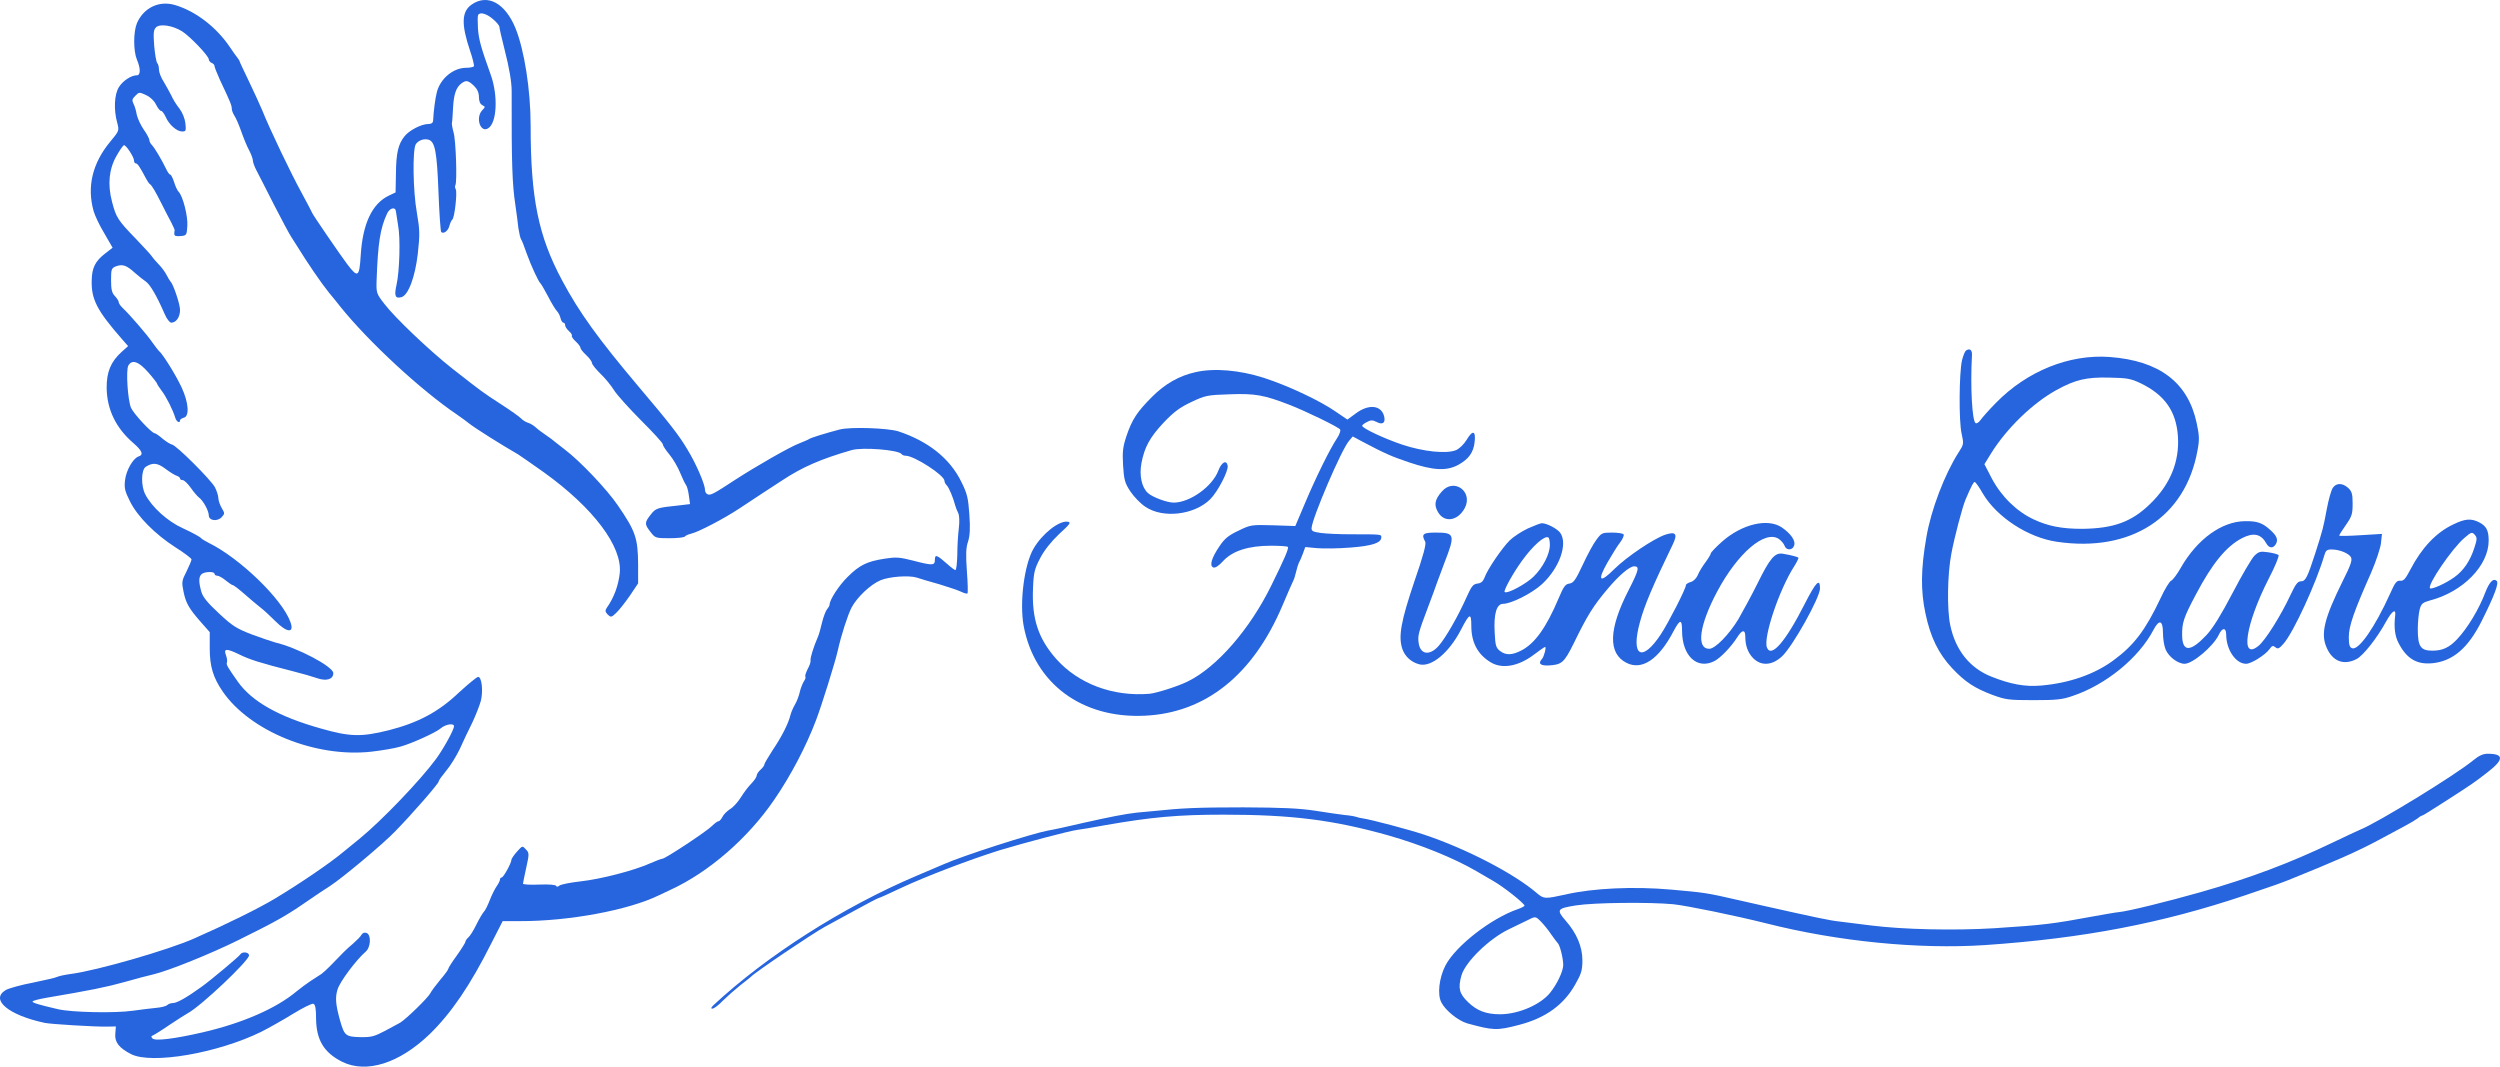
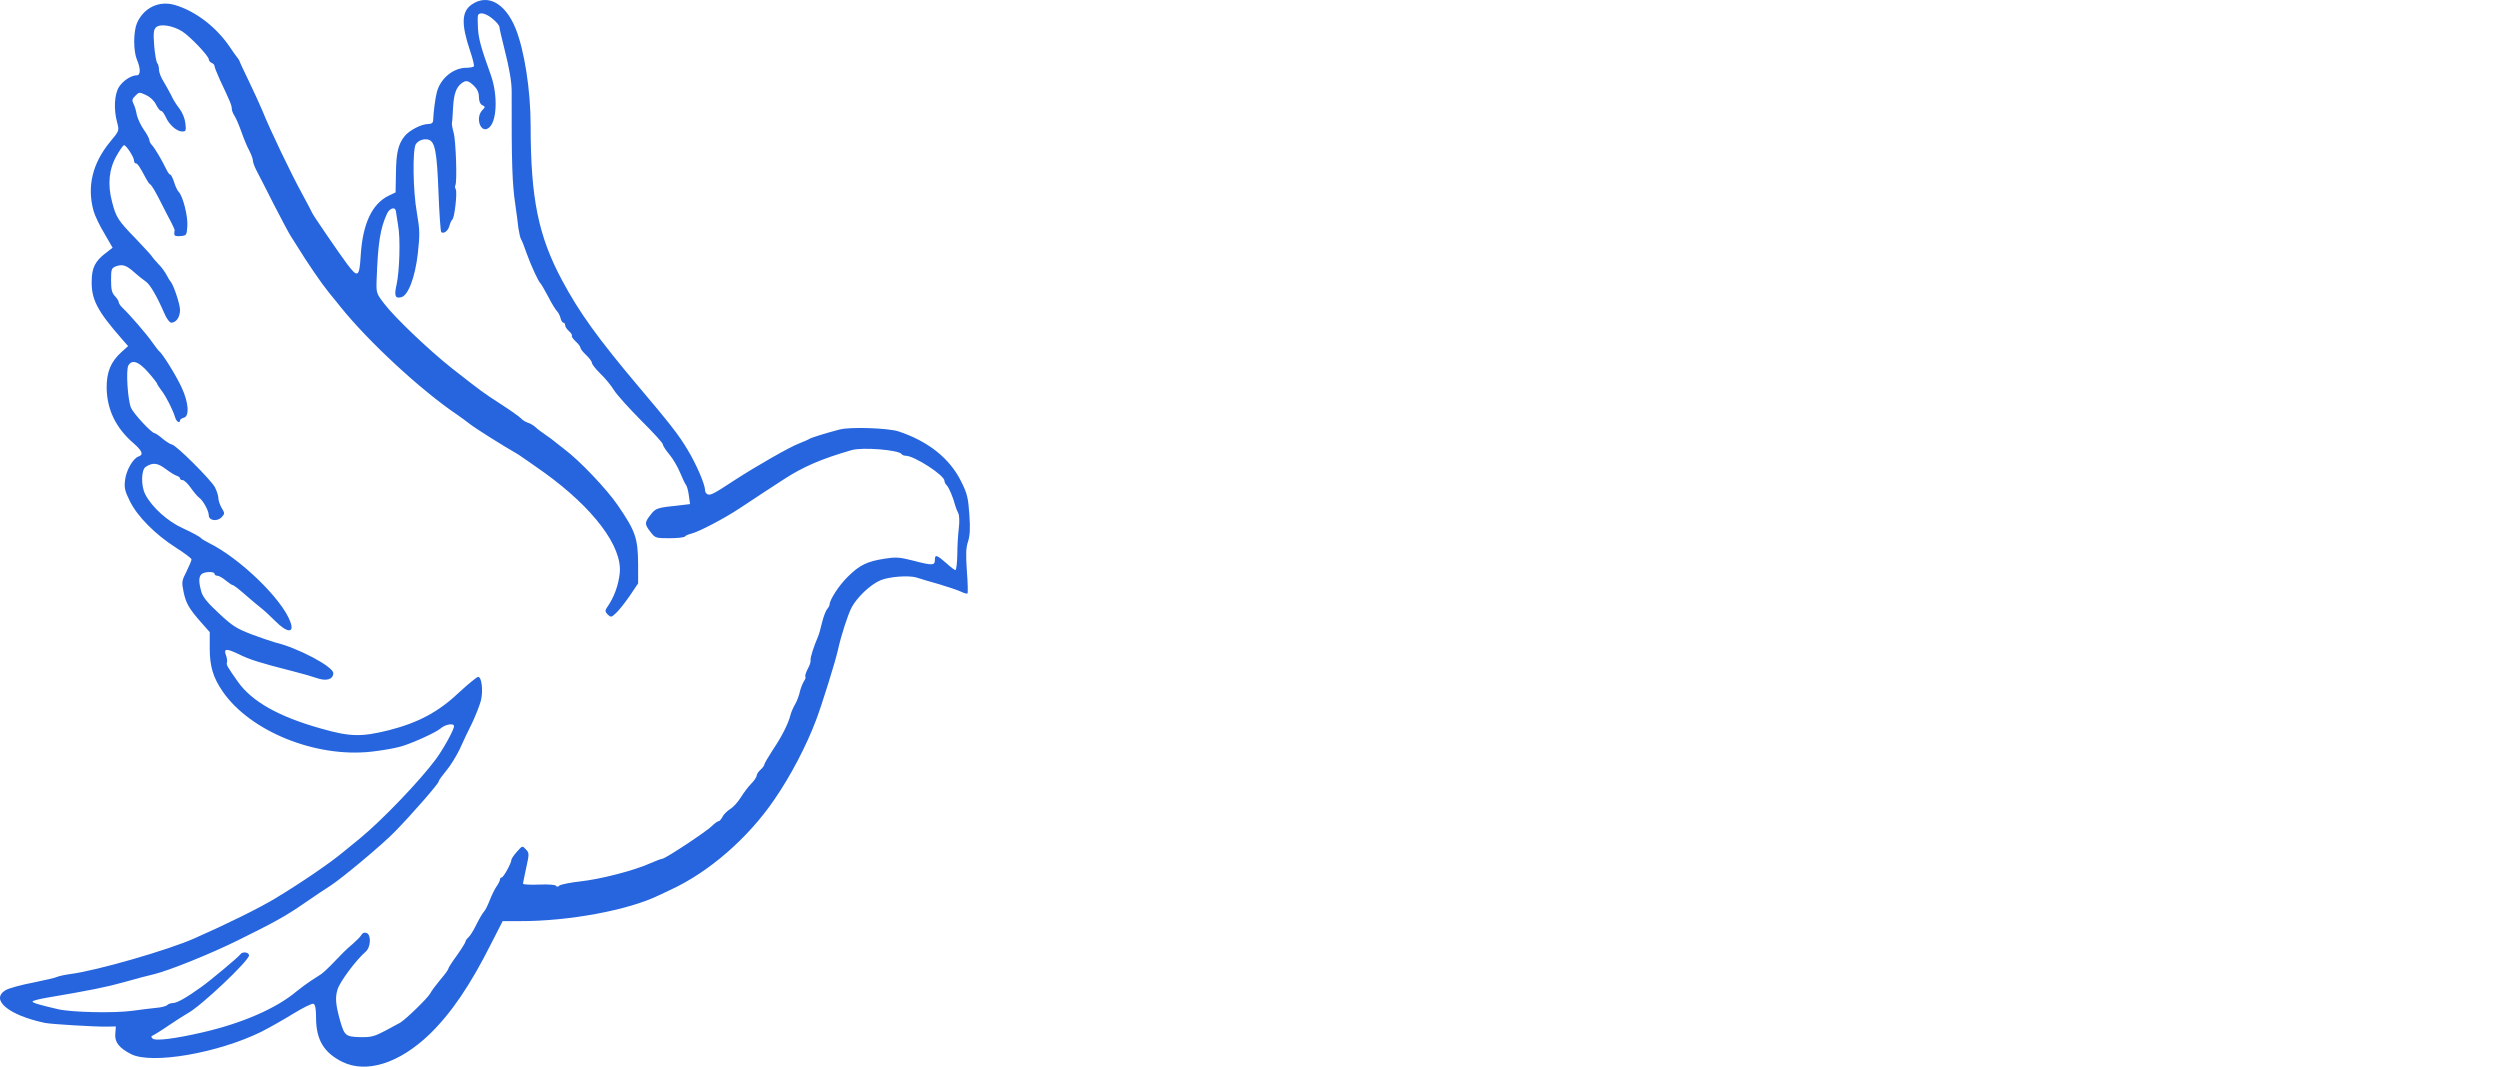
<svg xmlns="http://www.w3.org/2000/svg" width="150" height="64" viewBox="0 0 150 64" fill="none">
  <path d="M28.309 0.266C27.689 0.693 27.666 1.447 28.206 3.055C28.367 3.516 28.459 3.932 28.436 3.977C28.401 4.022 28.195 4.067 27.976 4.067C27.206 4.067 26.436 4.697 26.217 5.506C26.114 5.878 26.01 6.71 25.987 7.238C25.976 7.373 25.884 7.441 25.689 7.441C25.286 7.441 24.55 7.823 24.275 8.172C23.895 8.644 23.769 9.172 23.757 10.398L23.734 11.545L23.332 11.736C22.32 12.22 21.757 13.434 21.642 15.335C21.562 16.639 21.47 16.695 20.826 15.841C20.378 15.245 18.734 12.838 18.734 12.782C18.734 12.76 18.447 12.22 18.102 11.579C17.47 10.432 16.182 7.744 15.734 6.62C15.596 6.294 15.239 5.506 14.929 4.865C14.619 4.224 14.366 3.685 14.366 3.651C14.366 3.628 14.308 3.55 14.251 3.471C14.182 3.392 13.986 3.111 13.803 2.841C12.986 1.627 11.745 0.671 10.492 0.3C9.538 0.019 8.618 0.468 8.216 1.391C7.998 1.919 7.998 3.055 8.216 3.583C8.446 4.112 8.434 4.517 8.216 4.517C7.871 4.517 7.377 4.843 7.135 5.225C6.86 5.664 6.814 6.575 7.032 7.362C7.158 7.845 7.158 7.845 6.607 8.509C5.549 9.791 5.204 11.197 5.618 12.67C5.687 12.917 5.963 13.513 6.25 13.985L6.756 14.863L6.308 15.211C5.722 15.661 5.515 16.066 5.503 16.808C5.469 17.955 5.813 18.63 7.342 20.373L7.687 20.766L7.296 21.115C6.641 21.711 6.388 22.329 6.4 23.297C6.423 24.578 6.952 25.681 8.009 26.591C8.538 27.052 8.63 27.289 8.308 27.39C7.986 27.502 7.572 28.211 7.503 28.807C7.446 29.268 7.492 29.47 7.791 30.066C8.239 30.988 9.319 32.068 10.55 32.855C11.067 33.181 11.492 33.507 11.492 33.564C11.492 33.631 11.354 33.946 11.193 34.283C10.906 34.834 10.894 34.935 11.009 35.486C11.147 36.184 11.343 36.521 12.067 37.342L12.584 37.927V38.905C12.584 39.985 12.791 40.659 13.354 41.48C14.998 43.876 18.929 45.472 22.274 45.101C22.884 45.034 23.677 44.899 24.022 44.798C24.688 44.618 26.148 43.954 26.436 43.707C26.712 43.459 27.24 43.37 27.24 43.572C27.24 43.786 26.62 44.91 26.16 45.54C25.217 46.822 22.918 49.217 21.619 50.285C21.274 50.566 20.803 50.949 20.585 51.129C19.791 51.792 18.044 52.984 16.492 53.918C15.561 54.48 13.63 55.436 11.665 56.302C10.101 56.999 5.813 58.236 4.25 58.438C3.905 58.483 3.549 58.562 3.445 58.607C3.354 58.663 2.687 58.809 1.986 58.956C1.273 59.09 0.537 59.293 0.342 59.405C-0.612 59.979 0.514 60.912 2.687 61.373C3.055 61.452 5.722 61.609 6.377 61.598L6.952 61.587L6.917 62.026C6.871 62.532 7.147 62.88 7.871 63.251C9.113 63.87 13.055 63.195 15.688 61.902C16.125 61.677 16.975 61.205 17.573 60.834C18.159 60.474 18.723 60.193 18.803 60.226C18.918 60.271 18.964 60.519 18.964 61.103C18.975 62.397 19.435 63.161 20.539 63.712C21.987 64.421 23.953 63.802 25.769 62.059C27.068 60.8 28.217 59.113 29.47 56.617L30.16 55.267H31.195C34.103 55.278 37.701 54.615 39.54 53.715C39.701 53.636 40.011 53.49 40.23 53.389C42.529 52.332 44.874 50.297 46.449 47.991C47.449 46.541 48.38 44.753 48.966 43.201C49.3 42.324 50.116 39.715 50.265 39.04C50.472 38.107 50.863 36.903 51.093 36.454C51.415 35.846 52.219 35.07 52.84 34.812C53.357 34.598 54.518 34.508 55.001 34.654C55.197 34.722 55.806 34.902 56.369 35.059C56.932 35.228 57.519 35.43 57.679 35.509C57.84 35.588 58.001 35.633 58.047 35.61C58.082 35.588 58.07 34.992 58.013 34.272C57.944 33.271 57.955 32.866 58.082 32.495C58.197 32.135 58.22 31.708 58.162 30.876C58.093 29.886 58.036 29.616 57.679 28.908C57.001 27.514 55.702 26.479 53.909 25.883C53.277 25.681 51.024 25.602 50.38 25.77C49.483 26.007 48.69 26.254 48.564 26.333C48.506 26.378 48.23 26.49 47.955 26.603C47.403 26.805 45.345 27.986 44.081 28.807C42.816 29.639 42.632 29.729 42.46 29.661C42.368 29.628 42.299 29.504 42.299 29.392C42.299 29.054 41.759 27.806 41.241 26.962C40.736 26.108 40.161 25.377 38.333 23.218C35.885 20.317 34.758 18.753 33.724 16.819C32.298 14.154 31.838 11.894 31.838 7.531C31.838 5.394 31.459 2.999 30.93 1.694C30.31 0.187 29.264 -0.386 28.309 0.266ZM29.574 1.143C29.792 1.323 29.965 1.537 29.965 1.616C29.965 1.694 30.103 2.301 30.275 2.976C30.562 4.09 30.7 4.933 30.7 5.473C30.689 9.813 30.735 11.05 30.919 12.276C30.988 12.737 31.068 13.367 31.103 13.682C31.149 13.985 31.218 14.289 31.264 14.357C31.31 14.413 31.459 14.795 31.597 15.2C31.873 15.965 32.31 16.898 32.425 16.999C32.471 17.033 32.666 17.381 32.885 17.786C33.091 18.191 33.333 18.585 33.413 18.663C33.494 18.742 33.597 18.933 33.632 19.091C33.666 19.237 33.747 19.361 33.804 19.361C33.861 19.361 33.907 19.428 33.907 19.507C33.907 19.597 34.011 19.754 34.137 19.867C34.264 19.979 34.344 20.103 34.31 20.148C34.287 20.193 34.39 20.35 34.54 20.485C34.701 20.631 34.827 20.8 34.827 20.868C34.827 20.935 34.988 21.137 35.172 21.306C35.367 21.486 35.517 21.7 35.517 21.778C35.517 21.857 35.747 22.149 36.023 22.419C36.298 22.678 36.666 23.128 36.839 23.409C37.011 23.69 37.747 24.5 38.46 25.22C39.184 25.939 39.77 26.58 39.77 26.659C39.77 26.738 39.943 27.008 40.161 27.266C40.379 27.525 40.667 28.02 40.805 28.357C40.943 28.694 41.103 29.032 41.161 29.099C41.218 29.167 41.299 29.459 41.333 29.74L41.402 30.246L40.736 30.325C39.437 30.46 39.345 30.482 39.034 30.887C38.666 31.36 38.666 31.449 39.034 31.922C39.31 32.282 39.345 32.293 40.172 32.293C40.644 32.293 41.046 32.248 41.092 32.192C41.127 32.135 41.31 32.057 41.494 32.012C41.897 31.922 43.437 31.123 44.368 30.505C44.713 30.28 45.334 29.864 45.748 29.594C46.161 29.324 46.702 28.976 46.955 28.807C48.15 28.02 49.265 27.536 51.093 27.008C51.748 26.816 53.932 26.996 54.093 27.244C54.127 27.3 54.242 27.345 54.346 27.345C54.852 27.345 56.668 28.514 56.668 28.852C56.668 28.93 56.725 29.043 56.806 29.122C56.932 29.245 57.197 29.864 57.312 30.325C57.346 30.449 57.426 30.662 57.495 30.786C57.565 30.932 57.576 31.303 57.53 31.686C57.484 32.057 57.438 32.765 57.438 33.282C57.426 33.788 57.38 34.205 57.323 34.205C57.277 34.205 57.047 34.036 56.829 33.833C56.208 33.282 56.093 33.249 56.093 33.586C56.093 33.935 55.967 33.946 54.76 33.631C53.967 33.429 53.748 33.417 53.093 33.519C52.012 33.687 51.575 33.901 50.863 34.609C50.334 35.127 49.771 35.993 49.771 36.296C49.771 36.341 49.702 36.465 49.621 36.555C49.541 36.656 49.403 37.016 49.322 37.353C49.242 37.691 49.139 38.073 49.081 38.197C48.817 38.804 48.61 39.467 48.633 39.614C48.656 39.703 48.575 39.94 48.46 40.142C48.357 40.356 48.288 40.547 48.322 40.592C48.357 40.626 48.322 40.761 48.23 40.884C48.15 41.019 48.035 41.3 47.989 41.514C47.943 41.728 47.817 42.065 47.713 42.245C47.598 42.436 47.472 42.728 47.426 42.908C47.299 43.426 46.897 44.213 46.357 45.011C46.092 45.427 45.862 45.81 45.862 45.866C45.862 45.933 45.759 46.068 45.633 46.181C45.506 46.293 45.403 46.451 45.403 46.529C45.403 46.608 45.265 46.822 45.092 47.002C44.908 47.182 44.621 47.564 44.449 47.845C44.265 48.138 43.977 48.452 43.793 48.554C43.621 48.666 43.414 48.868 43.345 49.015C43.276 49.15 43.173 49.273 43.115 49.273C43.046 49.273 42.885 49.397 42.736 49.543C42.437 49.858 39.919 51.522 39.747 51.522C39.69 51.522 39.356 51.646 39 51.803C38.046 52.231 36.057 52.748 34.827 52.883C34.229 52.95 33.666 53.063 33.574 53.13C33.471 53.22 33.39 53.22 33.367 53.153C33.344 53.086 32.942 53.052 32.356 53.074C31.815 53.097 31.379 53.074 31.379 53.018C31.379 52.973 31.471 52.546 31.574 52.062C31.758 51.23 31.758 51.174 31.551 50.96C31.344 50.735 31.344 50.735 31.022 51.095C30.838 51.297 30.7 51.511 30.689 51.567C30.689 51.781 30.206 52.647 30.103 52.647C30.045 52.647 29.999 52.703 29.999 52.771C29.999 52.838 29.907 53.029 29.792 53.187C29.677 53.355 29.493 53.727 29.378 54.03C29.264 54.322 29.114 54.626 29.034 54.705C28.965 54.772 28.758 55.121 28.585 55.469C28.413 55.829 28.195 56.167 28.102 56.245C28.011 56.324 27.93 56.437 27.93 56.493C27.93 56.549 27.7 56.92 27.413 57.325C27.125 57.719 26.895 58.078 26.895 58.135C26.895 58.18 26.689 58.472 26.424 58.776C26.171 59.079 25.884 59.462 25.803 59.619C25.654 59.889 24.401 61.115 24.01 61.362C23.907 61.418 23.493 61.643 23.091 61.857C22.447 62.194 22.263 62.239 21.608 62.228C20.746 62.206 20.665 62.138 20.412 61.261C20.136 60.271 20.102 59.866 20.251 59.372C20.378 58.922 21.366 57.595 21.941 57.1C22.252 56.83 22.286 56.077 21.987 55.975C21.872 55.931 21.757 55.975 21.688 56.088C21.631 56.2 21.389 56.437 21.171 56.628C20.769 56.965 20.55 57.19 19.814 57.955C19.619 58.157 19.378 58.371 19.286 58.438C19.194 58.495 18.906 58.686 18.642 58.854C18.389 59.023 18.01 59.304 17.791 59.484C16.573 60.507 14.55 61.385 12.182 61.936C10.48 62.329 9.308 62.475 9.147 62.307C9.055 62.217 9.067 62.16 9.17 62.127C9.251 62.093 9.71 61.812 10.182 61.486C10.653 61.171 11.147 60.856 11.274 60.789C12.067 60.361 14.941 57.64 14.941 57.325C14.941 57.123 14.538 57.078 14.423 57.258C14.331 57.404 12.665 58.798 12.101 59.203C11.216 59.844 10.618 60.181 10.389 60.181C10.262 60.181 10.101 60.237 10.032 60.305C9.963 60.373 9.653 60.451 9.354 60.474C9.044 60.507 8.434 60.575 7.986 60.642C6.906 60.8 4.296 60.744 3.48 60.552C2.319 60.282 1.951 60.17 1.951 60.091C1.951 60.046 2.33 59.945 2.79 59.866C5.434 59.417 6.388 59.225 7.469 58.922C8.135 58.731 8.94 58.517 9.251 58.45C10.159 58.225 12.63 57.235 14.308 56.403C16.447 55.346 17.159 54.952 18.217 54.221C18.849 53.783 19.573 53.299 19.826 53.142C20.539 52.681 22.976 50.645 23.7 49.892C24.723 48.846 26.321 47.013 26.321 46.889C26.321 46.822 26.528 46.541 26.769 46.248C27.022 45.956 27.378 45.371 27.585 44.944C27.781 44.505 28.114 43.797 28.332 43.37C28.539 42.931 28.769 42.346 28.85 42.054C28.999 41.469 28.907 40.614 28.689 40.614C28.608 40.614 28.091 41.042 27.516 41.57C26.309 42.717 25.079 43.37 23.309 43.819C21.677 44.224 20.998 44.213 19.24 43.707C16.711 42.998 15.113 42.087 14.274 40.907C13.642 40.007 13.561 39.883 13.619 39.737C13.642 39.658 13.619 39.479 13.561 39.321C13.4 38.905 13.584 38.894 14.331 39.254C14.987 39.58 15.596 39.771 17.584 40.277C18.125 40.412 18.78 40.603 19.033 40.693C19.585 40.884 19.998 40.761 19.998 40.389C19.998 39.996 17.849 38.86 16.504 38.545C16.331 38.5 15.711 38.287 15.124 38.073C14.193 37.713 13.952 37.567 13.136 36.802C12.446 36.161 12.17 35.824 12.078 35.498C11.917 34.913 11.917 34.621 12.09 34.452C12.251 34.294 12.871 34.272 12.871 34.429C12.871 34.486 12.94 34.542 13.032 34.542C13.124 34.542 13.354 34.666 13.538 34.823C13.734 34.98 13.918 35.104 13.952 35.104C14.021 35.104 14.343 35.352 14.826 35.779C14.998 35.936 15.331 36.206 15.561 36.397C15.803 36.577 16.228 36.971 16.515 37.263C17.228 37.983 17.676 38.005 17.424 37.319C16.941 35.959 14.4 33.496 12.527 32.574C12.308 32.462 12.101 32.338 12.067 32.293C12.009 32.214 11.561 31.967 10.952 31.686C10.055 31.281 9.113 30.426 8.722 29.673C8.446 29.155 8.469 28.188 8.745 28.008C9.17 27.738 9.446 27.772 9.917 28.121C10.182 28.323 10.492 28.514 10.607 28.548C10.71 28.582 10.802 28.649 10.802 28.706C10.802 28.762 10.871 28.807 10.963 28.807C11.044 28.807 11.262 29.009 11.446 29.268C11.618 29.515 11.848 29.785 11.94 29.853C12.193 30.032 12.527 30.651 12.527 30.921C12.527 31.236 13.032 31.314 13.297 31.033C13.492 30.82 13.492 30.797 13.297 30.471C13.193 30.291 13.101 30.021 13.101 29.886C13.101 29.751 13.009 29.459 12.895 29.234C12.653 28.784 10.538 26.67 10.308 26.67C10.239 26.659 9.986 26.513 9.768 26.333C9.549 26.142 9.331 25.995 9.285 25.995C9.101 25.995 8.009 24.815 7.86 24.466C7.664 24.005 7.549 22.217 7.699 21.936C7.917 21.553 8.308 21.677 8.883 22.329C9.182 22.667 9.423 22.982 9.423 23.015C9.423 23.049 9.549 23.252 9.699 23.443C9.975 23.803 10.377 24.601 10.515 25.062C10.584 25.309 10.802 25.422 10.802 25.22C10.802 25.163 10.906 25.096 11.032 25.062C11.377 24.972 11.32 24.151 10.894 23.24C10.55 22.498 9.745 21.205 9.526 21.047C9.492 21.014 9.319 20.8 9.147 20.553C8.825 20.08 7.802 18.9 7.388 18.506C7.239 18.371 7.124 18.202 7.124 18.135C7.124 18.056 7.02 17.899 6.894 17.764C6.71 17.573 6.664 17.359 6.664 16.808C6.664 16.145 6.687 16.088 6.963 15.976C7.354 15.841 7.584 15.908 8.078 16.358C8.308 16.561 8.607 16.797 8.756 16.898C9.009 17.078 9.4 17.741 9.871 18.821C9.998 19.125 10.182 19.361 10.274 19.361C10.572 19.361 10.802 19.023 10.802 18.596C10.802 18.247 10.4 17.055 10.228 16.887C10.193 16.853 10.09 16.684 9.998 16.504C9.906 16.324 9.687 16.021 9.503 15.841C9.331 15.661 9.147 15.447 9.101 15.369C9.055 15.29 8.63 14.829 8.158 14.334C7.066 13.21 6.963 13.041 6.722 12.107C6.446 11.062 6.538 10.139 6.997 9.341C7.181 9.015 7.377 8.734 7.434 8.711C7.549 8.678 8.044 9.42 8.044 9.645C8.044 9.735 8.09 9.802 8.147 9.802C8.25 9.802 8.388 10.005 8.756 10.702C8.837 10.859 8.94 11.017 8.998 11.05C9.124 11.14 9.319 11.478 9.722 12.276C9.894 12.614 10.136 13.097 10.274 13.344C10.4 13.592 10.492 13.806 10.48 13.817C10.469 13.839 10.457 13.929 10.457 14.03C10.457 14.154 10.55 14.188 10.837 14.165C11.193 14.132 11.205 14.109 11.239 13.569C11.285 12.985 10.975 11.77 10.722 11.511C10.641 11.433 10.515 11.163 10.446 10.927C10.366 10.679 10.262 10.477 10.216 10.477C10.159 10.477 10.044 10.308 9.952 10.106C9.722 9.622 9.285 8.88 9.113 8.7C9.032 8.621 8.963 8.486 8.963 8.408C8.963 8.329 8.814 8.037 8.618 7.767C8.434 7.497 8.25 7.092 8.204 6.878C8.17 6.665 8.09 6.372 8.009 6.226C7.906 6.012 7.929 5.934 8.124 5.743C8.342 5.518 8.365 5.518 8.768 5.709C9.021 5.821 9.262 6.057 9.365 6.282C9.469 6.485 9.595 6.653 9.664 6.653C9.733 6.653 9.848 6.822 9.94 7.013C10.136 7.474 10.607 7.89 10.929 7.89C11.159 7.89 11.17 7.845 11.124 7.396C11.09 7.103 10.94 6.743 10.768 6.518C10.595 6.305 10.377 5.956 10.285 5.743C10.182 5.54 9.975 5.158 9.825 4.91C9.664 4.663 9.538 4.337 9.538 4.179C9.538 4.011 9.492 3.842 9.434 3.786C9.377 3.718 9.296 3.257 9.251 2.74C9.193 1.987 9.216 1.773 9.365 1.638C9.595 1.413 10.354 1.526 10.917 1.874C11.389 2.167 12.527 3.359 12.527 3.561C12.527 3.64 12.607 3.73 12.699 3.775C12.791 3.808 12.871 3.887 12.871 3.966C12.871 4.033 13.021 4.404 13.193 4.787C13.826 6.125 13.906 6.327 13.906 6.518C13.906 6.631 13.986 6.822 14.067 6.946C14.159 7.081 14.343 7.508 14.481 7.902C14.619 8.295 14.826 8.801 14.952 9.026C15.067 9.251 15.171 9.521 15.171 9.622C15.171 9.735 15.274 10.005 15.389 10.229C15.504 10.454 15.987 11.377 16.435 12.276C16.895 13.176 17.355 14.03 17.458 14.188C17.561 14.345 17.699 14.57 17.78 14.694C18.458 15.796 19.286 16.999 19.723 17.539C20.01 17.887 20.332 18.281 20.424 18.405C22.125 20.519 25.252 23.409 27.413 24.871C27.643 25.028 27.999 25.287 28.195 25.444C28.493 25.681 30.126 26.715 31.091 27.266C31.218 27.345 31.907 27.828 32.643 28.346C35.609 30.482 37.356 32.799 37.184 34.396C37.103 35.138 36.839 35.858 36.402 36.476C36.298 36.633 36.31 36.712 36.459 36.87C36.655 37.05 36.678 37.05 36.965 36.78C37.126 36.633 37.494 36.172 37.781 35.756L38.287 35.003V33.856C38.276 32.282 38.126 31.866 37.08 30.336C36.425 29.369 34.793 27.648 33.861 26.951C33.62 26.76 33.367 26.558 33.287 26.502C33.218 26.434 32.976 26.254 32.758 26.108C32.54 25.962 32.252 25.748 32.137 25.636C32.011 25.523 31.804 25.399 31.677 25.366C31.54 25.321 31.356 25.208 31.264 25.107C31.172 25.006 30.631 24.623 30.057 24.252C28.976 23.555 28.919 23.51 27.125 22.105C25.769 21.036 23.688 19.057 23.056 18.225C22.585 17.618 22.573 17.573 22.596 16.819C22.677 14.548 22.815 13.693 23.229 12.805C23.39 12.467 23.734 12.389 23.757 12.692C23.769 12.805 23.826 13.176 23.884 13.513C24.033 14.267 23.976 16.268 23.792 17.089C23.642 17.741 23.711 17.933 24.079 17.831C24.493 17.73 24.907 16.628 25.068 15.222C25.194 14.075 25.194 13.817 25.01 12.748C24.78 11.466 24.746 9.037 24.941 8.666C25.079 8.43 25.436 8.295 25.723 8.385C26.102 8.509 26.217 9.116 26.309 11.523C26.355 12.805 26.436 13.884 26.47 13.918C26.608 14.064 26.895 13.851 26.965 13.547C27.011 13.378 27.091 13.21 27.137 13.176C27.275 13.086 27.447 11.523 27.344 11.354C27.298 11.275 27.286 11.174 27.321 11.118C27.436 10.927 27.355 8.43 27.217 7.958C27.148 7.71 27.102 7.441 27.114 7.384C27.137 7.317 27.16 6.912 27.183 6.462C27.229 5.641 27.367 5.248 27.689 5C27.965 4.798 28.091 4.82 28.436 5.147C28.643 5.349 28.735 5.563 28.735 5.821C28.735 6.057 28.804 6.237 28.93 6.305C29.126 6.406 29.126 6.417 28.93 6.62C28.516 7.07 28.827 7.992 29.287 7.699C29.815 7.384 29.896 5.754 29.447 4.494C28.861 2.864 28.723 2.369 28.677 1.705C28.654 1.312 28.654 0.952 28.689 0.896C28.804 0.705 29.195 0.817 29.574 1.143Z" fill="#2665DE" />
-   <path d="M117.973 21.025C117.892 21.07 117.789 21.34 117.72 21.621C117.547 22.374 117.524 25.276 117.697 26.018C117.835 26.636 117.823 26.67 117.524 27.131C116.685 28.436 115.857 30.595 115.582 32.237C115.248 34.148 115.237 35.441 115.524 36.791C115.823 38.23 116.306 39.209 117.122 40.086C117.915 40.929 118.478 41.289 119.547 41.694C120.352 41.986 120.524 42.009 122.019 42.009C123.387 42.009 123.743 41.975 124.375 41.75C126.375 41.075 128.33 39.467 129.203 37.803C129.548 37.14 129.778 37.207 129.778 37.972C129.778 38.32 129.847 38.77 129.939 38.972C130.123 39.411 130.675 39.827 131.077 39.827C131.56 39.827 132.813 38.77 133.135 38.073C133.33 37.646 133.571 37.646 133.571 38.062C133.571 38.984 134.146 39.827 134.767 39.827C135.077 39.827 135.916 39.299 136.169 38.95C136.319 38.736 136.376 38.714 136.526 38.838C136.675 38.961 136.756 38.916 137.031 38.601C137.629 37.893 138.963 35.003 139.457 33.327C139.537 33.035 139.618 32.968 139.882 32.968C140.365 32.968 140.917 33.192 141.055 33.429C141.147 33.597 141.055 33.89 140.583 34.823C139.457 37.095 139.227 38.017 139.595 38.849C139.951 39.681 140.618 39.94 141.388 39.546C141.79 39.344 142.63 38.275 143.17 37.286C143.526 36.645 143.768 36.487 143.71 36.937C143.63 37.612 143.687 38.163 143.917 38.59C144.4 39.524 145.009 39.883 145.94 39.794C147.17 39.67 148.078 38.894 148.894 37.275C149.688 35.689 149.94 34.992 149.803 34.857C149.607 34.666 149.366 34.913 149.124 35.532C148.745 36.544 148.044 37.702 147.435 38.343C146.952 38.86 146.549 39.04 145.94 39.04C145.239 39.04 145.067 38.793 145.067 37.747C145.067 37.319 145.124 36.78 145.181 36.566C145.273 36.217 145.365 36.15 145.802 36.026C147.768 35.52 149.32 33.935 149.32 32.439C149.32 31.82 149.182 31.562 148.745 31.337C148.262 31.09 147.894 31.123 147.182 31.472C146.159 31.956 145.296 32.878 144.618 34.182C144.331 34.733 144.216 34.868 144.009 34.846C143.802 34.823 143.699 34.958 143.411 35.61C142.48 37.668 141.515 39.04 141.124 38.894C140.974 38.838 140.928 38.68 140.928 38.219C140.928 37.567 141.239 36.678 142.262 34.373C142.561 33.687 142.825 32.889 142.859 32.585L142.917 32.034L141.629 32.113C140.928 32.158 140.354 32.169 140.354 32.135C140.354 32.09 140.537 31.809 140.756 31.494C141.112 30.988 141.158 30.831 141.158 30.224C141.158 29.639 141.112 29.482 140.894 29.279C140.549 28.964 140.17 28.964 139.963 29.279C139.871 29.425 139.71 29.988 139.606 30.55C139.399 31.663 139.365 31.798 138.917 33.192C138.445 34.654 138.33 34.879 138.055 34.879C137.859 34.879 137.733 35.059 137.434 35.689C136.859 36.926 135.928 38.41 135.514 38.748C134.388 39.67 134.732 37.443 136.123 34.722C136.503 33.991 136.767 33.35 136.71 33.305C136.664 33.249 136.376 33.181 136.089 33.136C135.618 33.069 135.526 33.091 135.261 33.35C135.1 33.507 134.514 34.508 133.962 35.565C133.261 36.903 132.79 37.668 132.387 38.107C131.433 39.119 130.951 39.141 130.928 38.14C130.916 37.376 131.008 37.072 131.755 35.666C132.732 33.811 133.571 32.788 134.514 32.293C135.204 31.933 135.664 32.034 135.974 32.596C136.146 32.911 136.399 32.923 136.56 32.63C136.698 32.371 136.606 32.135 136.192 31.776C135.744 31.371 135.411 31.258 134.709 31.27C133.307 31.281 131.836 32.349 130.859 34.047C130.629 34.452 130.364 34.812 130.261 34.846C130.169 34.891 129.881 35.352 129.64 35.88C128.72 37.825 128.042 38.714 126.801 39.625C125.674 40.457 124.157 40.986 122.479 41.132C121.513 41.222 120.616 41.053 119.467 40.592C118.179 40.075 117.329 39.006 117.018 37.522C116.812 36.589 116.846 34.452 117.076 33.249C117.26 32.248 117.743 30.426 117.927 29.988C118.271 29.178 118.409 28.919 118.478 28.919C118.536 28.919 118.754 29.234 118.973 29.616C119.8 31.022 121.685 32.259 123.421 32.507C127.847 33.159 131.123 31.045 131.847 27.041C131.974 26.389 131.962 26.142 131.801 25.388C131.284 22.948 129.571 21.643 126.582 21.419C124.168 21.239 121.628 22.262 119.766 24.162C119.352 24.578 118.938 25.051 118.835 25.197C118.731 25.343 118.593 25.433 118.536 25.388C118.329 25.265 118.214 23.207 118.317 21.34C118.34 21.003 118.202 20.879 117.973 21.025ZM128.456 23.004C129.881 23.701 130.571 24.669 130.675 26.175C130.778 27.694 130.215 29.065 129.019 30.224C127.904 31.314 126.824 31.708 124.927 31.73C123.72 31.73 122.892 31.573 122.03 31.168C121.007 30.696 120.076 29.785 119.501 28.694L119.065 27.851L119.467 27.199C120.398 25.703 121.95 24.196 123.375 23.409C124.513 22.779 125.191 22.622 126.559 22.656C127.628 22.678 127.847 22.712 128.456 23.004ZM148.515 32.124C148.63 32.259 148.619 32.405 148.458 32.878C148.205 33.665 147.802 34.249 147.262 34.632C146.733 35.014 145.894 35.385 145.802 35.295C145.618 35.115 147.136 32.889 147.871 32.27C148.285 31.91 148.331 31.899 148.515 32.124Z" fill="#2665DE" />
-   <path d="M71.729 22.33C70.763 22.543 69.901 23.027 69.119 23.814C68.234 24.703 67.924 25.164 67.591 26.153C67.372 26.805 67.338 27.087 67.384 27.919C67.441 28.796 67.487 28.976 67.82 29.482C68.027 29.797 68.43 30.213 68.717 30.404C69.775 31.124 71.66 30.899 72.614 29.954C73.074 29.493 73.718 28.245 73.66 27.941C73.591 27.57 73.292 27.727 73.097 28.245C72.74 29.189 71.395 30.157 70.418 30.157C70.028 30.157 69.142 29.83 68.878 29.583C68.499 29.246 68.349 28.526 68.487 27.784C68.671 26.828 68.993 26.232 69.832 25.343C70.441 24.703 70.798 24.444 71.487 24.118C72.327 23.724 72.43 23.702 73.786 23.657C75.315 23.601 75.844 23.702 77.361 24.286C78.373 24.68 80.316 25.625 80.408 25.771C80.454 25.838 80.362 26.086 80.212 26.311C79.81 26.907 78.936 28.672 78.281 30.235L77.718 31.562L76.384 31.517C75.085 31.483 75.039 31.483 74.304 31.843C73.706 32.124 73.476 32.316 73.166 32.777C72.683 33.496 72.556 33.946 72.798 34.047C72.913 34.092 73.131 33.946 73.396 33.654C73.959 33.047 74.924 32.743 76.258 32.743C76.787 32.743 77.235 32.777 77.269 32.81C77.35 32.878 77.074 33.519 76.269 35.15C74.993 37.747 73.016 40.03 71.269 40.885C70.683 41.177 69.407 41.582 68.97 41.627C66.774 41.807 64.705 41.031 63.372 39.535C62.291 38.309 61.901 37.117 61.981 35.296C62.015 34.362 62.073 34.137 62.406 33.496C62.659 33.013 63.05 32.518 63.544 32.046C64.211 31.439 64.28 31.337 64.062 31.303C63.544 31.225 62.533 32.023 62.015 32.912C61.452 33.879 61.165 36.15 61.418 37.545C62.061 41.008 64.912 43.122 68.683 42.943C72.338 42.774 75.189 40.491 76.948 36.33C77.246 35.622 77.534 34.969 77.58 34.88C77.637 34.778 77.718 34.531 77.764 34.317C77.81 34.104 77.89 33.856 77.936 33.755C77.994 33.665 78.097 33.418 78.178 33.204L78.316 32.822L79.017 32.889C79.407 32.923 80.304 32.912 81.017 32.855C82.339 32.754 82.879 32.574 82.879 32.237C82.879 32.057 82.902 32.057 81.04 32.057C80.373 32.057 79.58 32.023 79.258 31.978C78.775 31.911 78.683 31.866 78.695 31.675C78.741 31.056 80.477 26.997 80.936 26.457L81.166 26.187L81.707 26.479C83.132 27.233 83.477 27.379 84.569 27.75C86.017 28.234 86.787 28.267 87.489 27.896C88.121 27.548 88.408 27.154 88.477 26.524C88.558 25.838 88.362 25.782 88.006 26.378C87.834 26.659 87.569 26.918 87.362 27.008C86.787 27.244 85.397 27.098 84.144 26.682C83.04 26.311 81.73 25.692 81.73 25.546C81.73 25.501 81.856 25.4 82.017 25.321C82.247 25.197 82.35 25.197 82.58 25.31C82.948 25.512 83.143 25.377 83.052 24.995C82.891 24.309 82.132 24.219 81.35 24.804L80.844 25.175L80.166 24.714C79.201 24.039 77.281 23.139 75.821 22.667C74.373 22.206 72.844 22.071 71.729 22.33Z" fill="#2665DE" />
-   <path d="M86.508 29.492C86.082 29.976 86.025 30.302 86.289 30.741C86.669 31.382 87.473 31.258 87.887 30.482C88.404 29.492 87.232 28.649 86.508 29.492Z" fill="#2665DE" />
-   <path d="M91.67 31.708C91.291 31.888 90.808 32.203 90.59 32.416C90.13 32.866 89.233 34.182 89.073 34.654C88.981 34.89 88.865 34.992 88.647 35.014C88.383 35.048 88.291 35.172 87.992 35.835C87.498 36.948 86.728 38.298 86.314 38.759C85.773 39.366 85.21 39.276 85.118 38.568C85.061 38.129 85.095 37.983 85.693 36.397C85.923 35.779 86.164 35.149 86.21 34.992C86.268 34.834 86.475 34.283 86.67 33.755C87.325 32.068 87.291 31.955 86.141 31.955C85.371 31.955 85.268 32.045 85.509 32.495C85.589 32.63 85.406 33.316 84.865 34.879C84.061 37.263 83.888 38.185 84.141 38.939C84.302 39.4 84.681 39.737 85.164 39.861C85.888 40.041 86.946 39.164 87.659 37.781C88.176 36.78 88.279 36.746 88.279 37.556C88.279 38.545 88.659 39.265 89.44 39.737C90.118 40.153 91.084 39.985 91.992 39.31C92.349 39.04 92.67 38.815 92.705 38.815C92.797 38.815 92.636 39.411 92.521 39.535C92.268 39.805 92.418 39.951 92.912 39.928C93.705 39.883 93.843 39.771 94.418 38.613C95.245 36.915 95.59 36.364 96.452 35.34C97.142 34.519 97.774 33.98 98.05 33.98C98.383 33.98 98.338 34.193 97.717 35.408C96.51 37.758 96.475 39.209 97.59 39.771C98.521 40.243 99.533 39.557 100.407 37.882C100.809 37.128 100.924 37.128 100.924 37.87C100.935 39.355 101.821 40.187 102.855 39.67C103.234 39.478 103.878 38.804 104.246 38.219C104.522 37.781 104.717 37.758 104.717 38.185C104.717 38.748 104.878 39.175 105.2 39.501C105.683 39.973 106.327 39.928 106.913 39.389C107.545 38.815 109.2 35.858 109.2 35.306C109.2 34.666 108.959 34.913 108.292 36.217C107.131 38.511 106.269 39.501 106.016 38.849C105.786 38.253 106.752 35.363 107.672 33.946C107.821 33.71 107.924 33.485 107.901 33.462C107.844 33.406 107.499 33.316 106.982 33.226C106.499 33.136 106.2 33.485 105.464 34.98C105.108 35.7 104.579 36.667 104.303 37.151C103.752 38.062 102.913 38.928 102.556 38.928C101.763 38.928 101.958 37.511 103.028 35.498C104.257 33.192 105.878 31.798 106.717 32.327C106.867 32.428 107.028 32.619 107.074 32.743C107.166 33.035 107.557 33.035 107.649 32.731C107.752 32.439 107.442 32.012 106.901 31.64C106.051 31.078 104.522 31.449 103.338 32.484C102.959 32.821 102.648 33.147 102.648 33.204C102.648 33.26 102.499 33.507 102.315 33.755C102.142 33.991 101.924 34.339 101.855 34.531C101.763 34.722 101.591 34.89 101.43 34.924C101.28 34.969 101.154 35.048 101.154 35.115C101.154 35.318 100.108 37.364 99.648 38.062C98.51 39.782 97.832 39.377 98.395 37.331C98.671 36.307 99.154 35.172 100.372 32.653C100.671 32.034 100.545 31.877 99.924 32.079C99.223 32.315 97.59 33.417 96.866 34.137C95.981 35.025 95.809 34.868 96.452 33.743C96.717 33.282 97.05 32.743 97.211 32.54C97.36 32.349 97.452 32.124 97.418 32.068C97.383 32 97.062 31.955 96.717 31.955C96.13 31.955 96.085 31.978 95.786 32.383C95.602 32.619 95.234 33.305 94.958 33.901C94.533 34.812 94.406 34.98 94.165 35.014C93.923 35.048 93.82 35.183 93.521 35.891C92.774 37.668 92.073 38.635 91.257 39.04C90.705 39.321 90.337 39.321 89.992 39.051C89.762 38.871 89.716 38.714 89.682 37.972C89.613 36.825 89.797 36.229 90.188 36.229C90.67 36.229 91.923 35.599 92.521 35.048C93.567 34.081 94.084 32.63 93.613 31.967C93.429 31.719 92.808 31.393 92.51 31.393C92.429 31.393 92.05 31.539 91.67 31.708ZM92.992 32.698C92.992 33.237 92.579 34.047 92.015 34.598C91.555 35.048 90.417 35.655 90.279 35.52C90.199 35.441 90.785 34.384 91.314 33.653C91.981 32.731 92.682 32.113 92.9 32.248C92.958 32.282 92.992 32.484 92.992 32.698Z" fill="#2665DE" />
-   <path d="M148.396 45.618C147.315 46.507 142.637 49.374 141.614 49.779C141.453 49.847 140.729 50.184 140.004 50.533C137.406 51.781 135.015 52.681 132.015 53.535C130.038 54.097 127.659 54.682 127.13 54.727C126.969 54.738 126.279 54.862 125.578 54.986C123.164 55.436 122.589 55.503 119.658 55.694C117.267 55.84 114.186 55.773 112.244 55.526C111.554 55.436 110.692 55.334 110.347 55.289C109.807 55.233 108.956 55.053 105.749 54.334C105.531 54.289 104.852 54.131 104.255 53.996C102.392 53.569 102.3 53.558 100.289 53.378C98.036 53.175 95.587 53.288 93.932 53.67C92.702 53.94 92.633 53.94 92.231 53.603C90.851 52.411 87.954 50.915 85.46 50.083C84.483 49.757 82.287 49.183 81.782 49.105C81.655 49.093 81.471 49.048 81.379 49.014C81.287 48.981 80.977 48.925 80.69 48.902C80.402 48.868 79.609 48.756 78.908 48.643C77.942 48.497 76.919 48.452 74.597 48.441C71.861 48.441 70.873 48.486 69.195 48.666C68.907 48.688 68.47 48.733 68.217 48.756C67.516 48.835 66.643 49.003 64.941 49.386C64.091 49.588 63.16 49.79 62.872 49.835C61.907 50.015 57.734 51.353 56.607 51.86C56.481 51.916 55.757 52.219 54.998 52.545C50.572 54.423 46.009 57.336 42.813 60.305C42.652 60.462 42.641 60.519 42.744 60.519C42.836 60.519 43.124 60.305 43.376 60.035C43.641 59.776 44.112 59.36 44.422 59.113C44.744 58.865 45.02 58.641 45.055 58.607C45.296 58.337 48.791 55.987 49.48 55.615C49.607 55.548 50.365 55.132 51.17 54.693C51.986 54.244 52.676 53.884 52.711 53.884C52.757 53.884 53.354 53.614 54.067 53.276C55.55 52.579 58.217 51.567 59.975 51.016C61.47 50.566 64.183 49.847 64.654 49.79C64.849 49.768 65.597 49.644 66.321 49.509C69.079 49.026 70.689 48.88 73.39 48.88C77.517 48.88 79.977 49.194 83.276 50.117C85.253 50.679 87.242 51.489 88.575 52.264C88.782 52.388 89.242 52.647 89.598 52.86C90.196 53.198 91.391 54.142 91.472 54.334C91.484 54.367 91.3 54.468 91.07 54.547C89.449 55.109 87.334 56.763 86.725 57.932C86.345 58.674 86.23 59.675 86.483 60.147C86.725 60.631 87.495 61.238 88.012 61.396C89.61 61.834 89.805 61.845 91.173 61.486C92.748 61.069 93.817 60.294 94.507 59.079C94.874 58.438 94.944 58.224 94.944 57.617C94.944 56.807 94.599 55.987 93.943 55.244C93.369 54.581 93.415 54.502 94.576 54.322C95.645 54.154 99.001 54.12 100.404 54.255C101.243 54.345 104.14 54.941 105.979 55.402C110.278 56.493 115.129 56.965 119.083 56.706C125.015 56.301 129.693 55.402 134.717 53.715C136.556 53.096 136.878 52.973 137.303 52.804C140.096 51.68 141.453 51.084 142.706 50.409C143.211 50.139 143.913 49.757 144.258 49.577C144.602 49.397 144.97 49.172 145.074 49.093C145.166 49.003 145.292 48.936 145.327 48.936C145.373 48.936 145.982 48.553 146.695 48.092C148.407 46.99 148.453 46.957 149.292 46.304C150.246 45.562 150.235 45.225 149.258 45.225C148.994 45.225 148.729 45.337 148.396 45.618ZM92.472 55.312C92.644 55.492 92.92 55.829 93.081 56.077C93.254 56.324 93.426 56.549 93.461 56.583C93.587 56.673 93.794 57.505 93.794 57.898C93.794 58.269 93.426 59.045 93.001 59.574C92.426 60.282 91.104 60.856 90.001 60.856C89.162 60.856 88.61 60.642 88.081 60.125C87.552 59.619 87.472 59.282 87.69 58.517C87.931 57.707 89.345 56.324 90.541 55.751C90.909 55.571 91.391 55.334 91.61 55.233C92.139 54.963 92.127 54.963 92.472 55.312Z" fill="#2665DE" />
</svg>